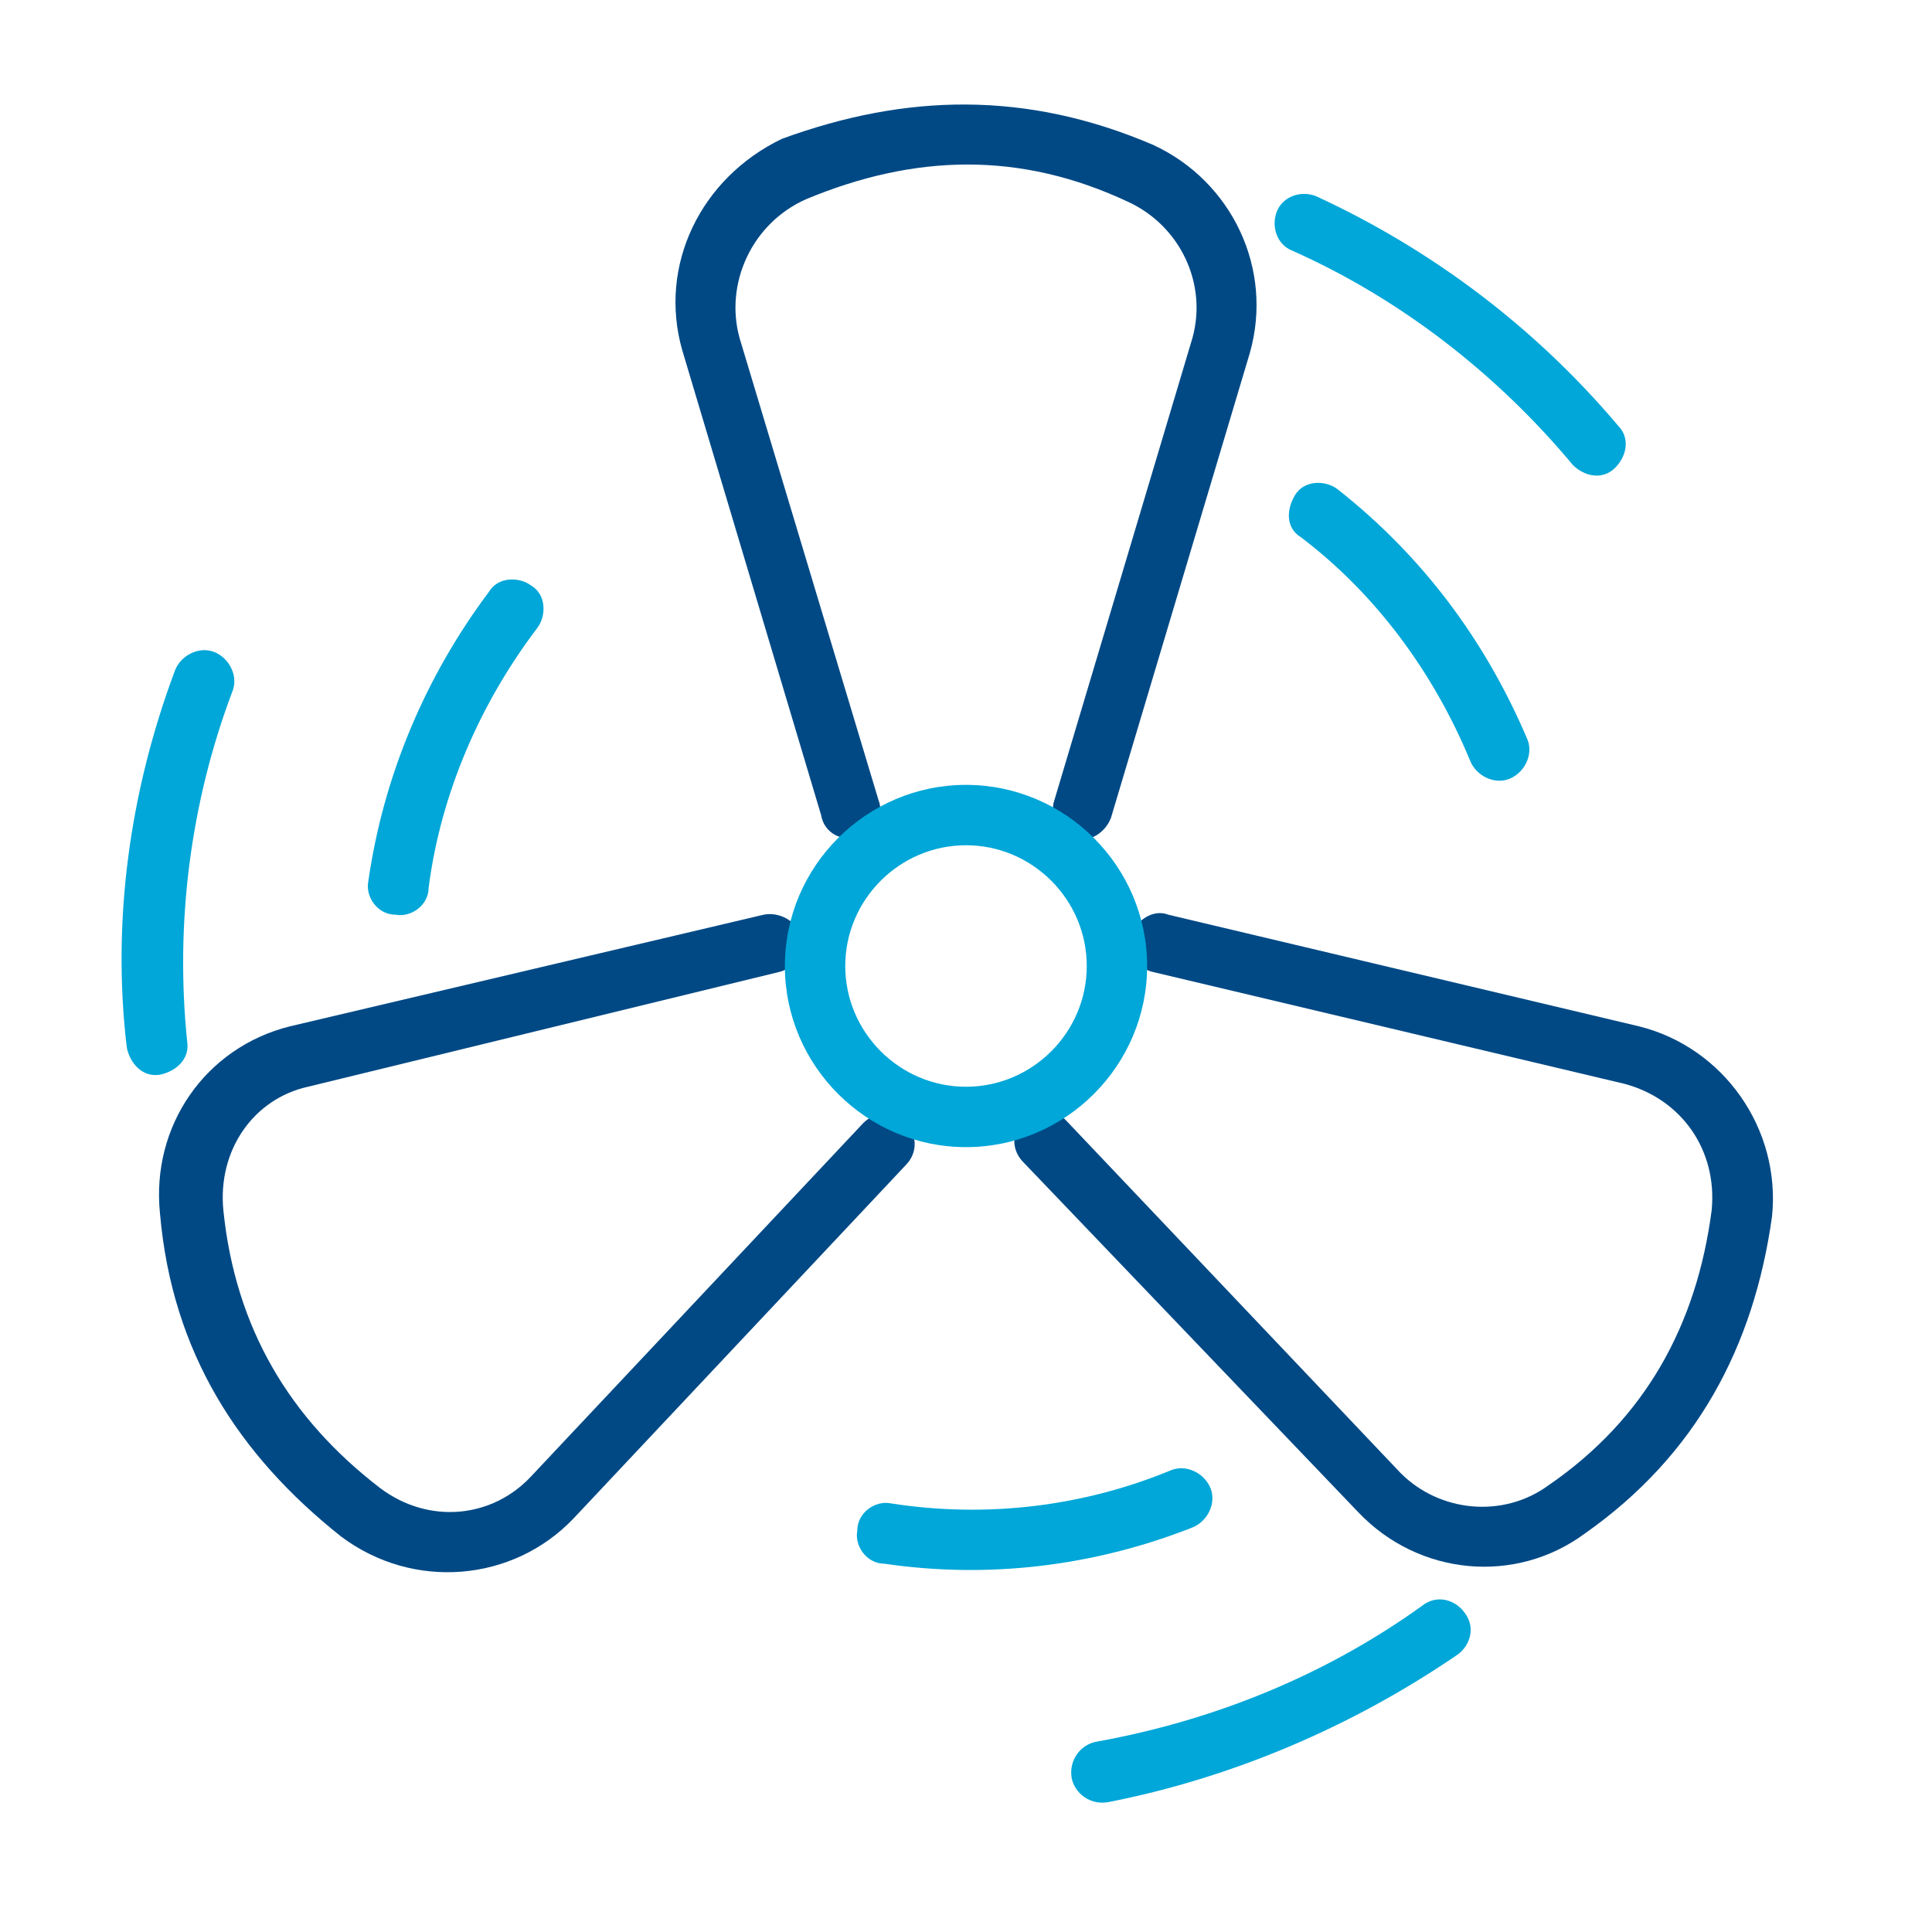
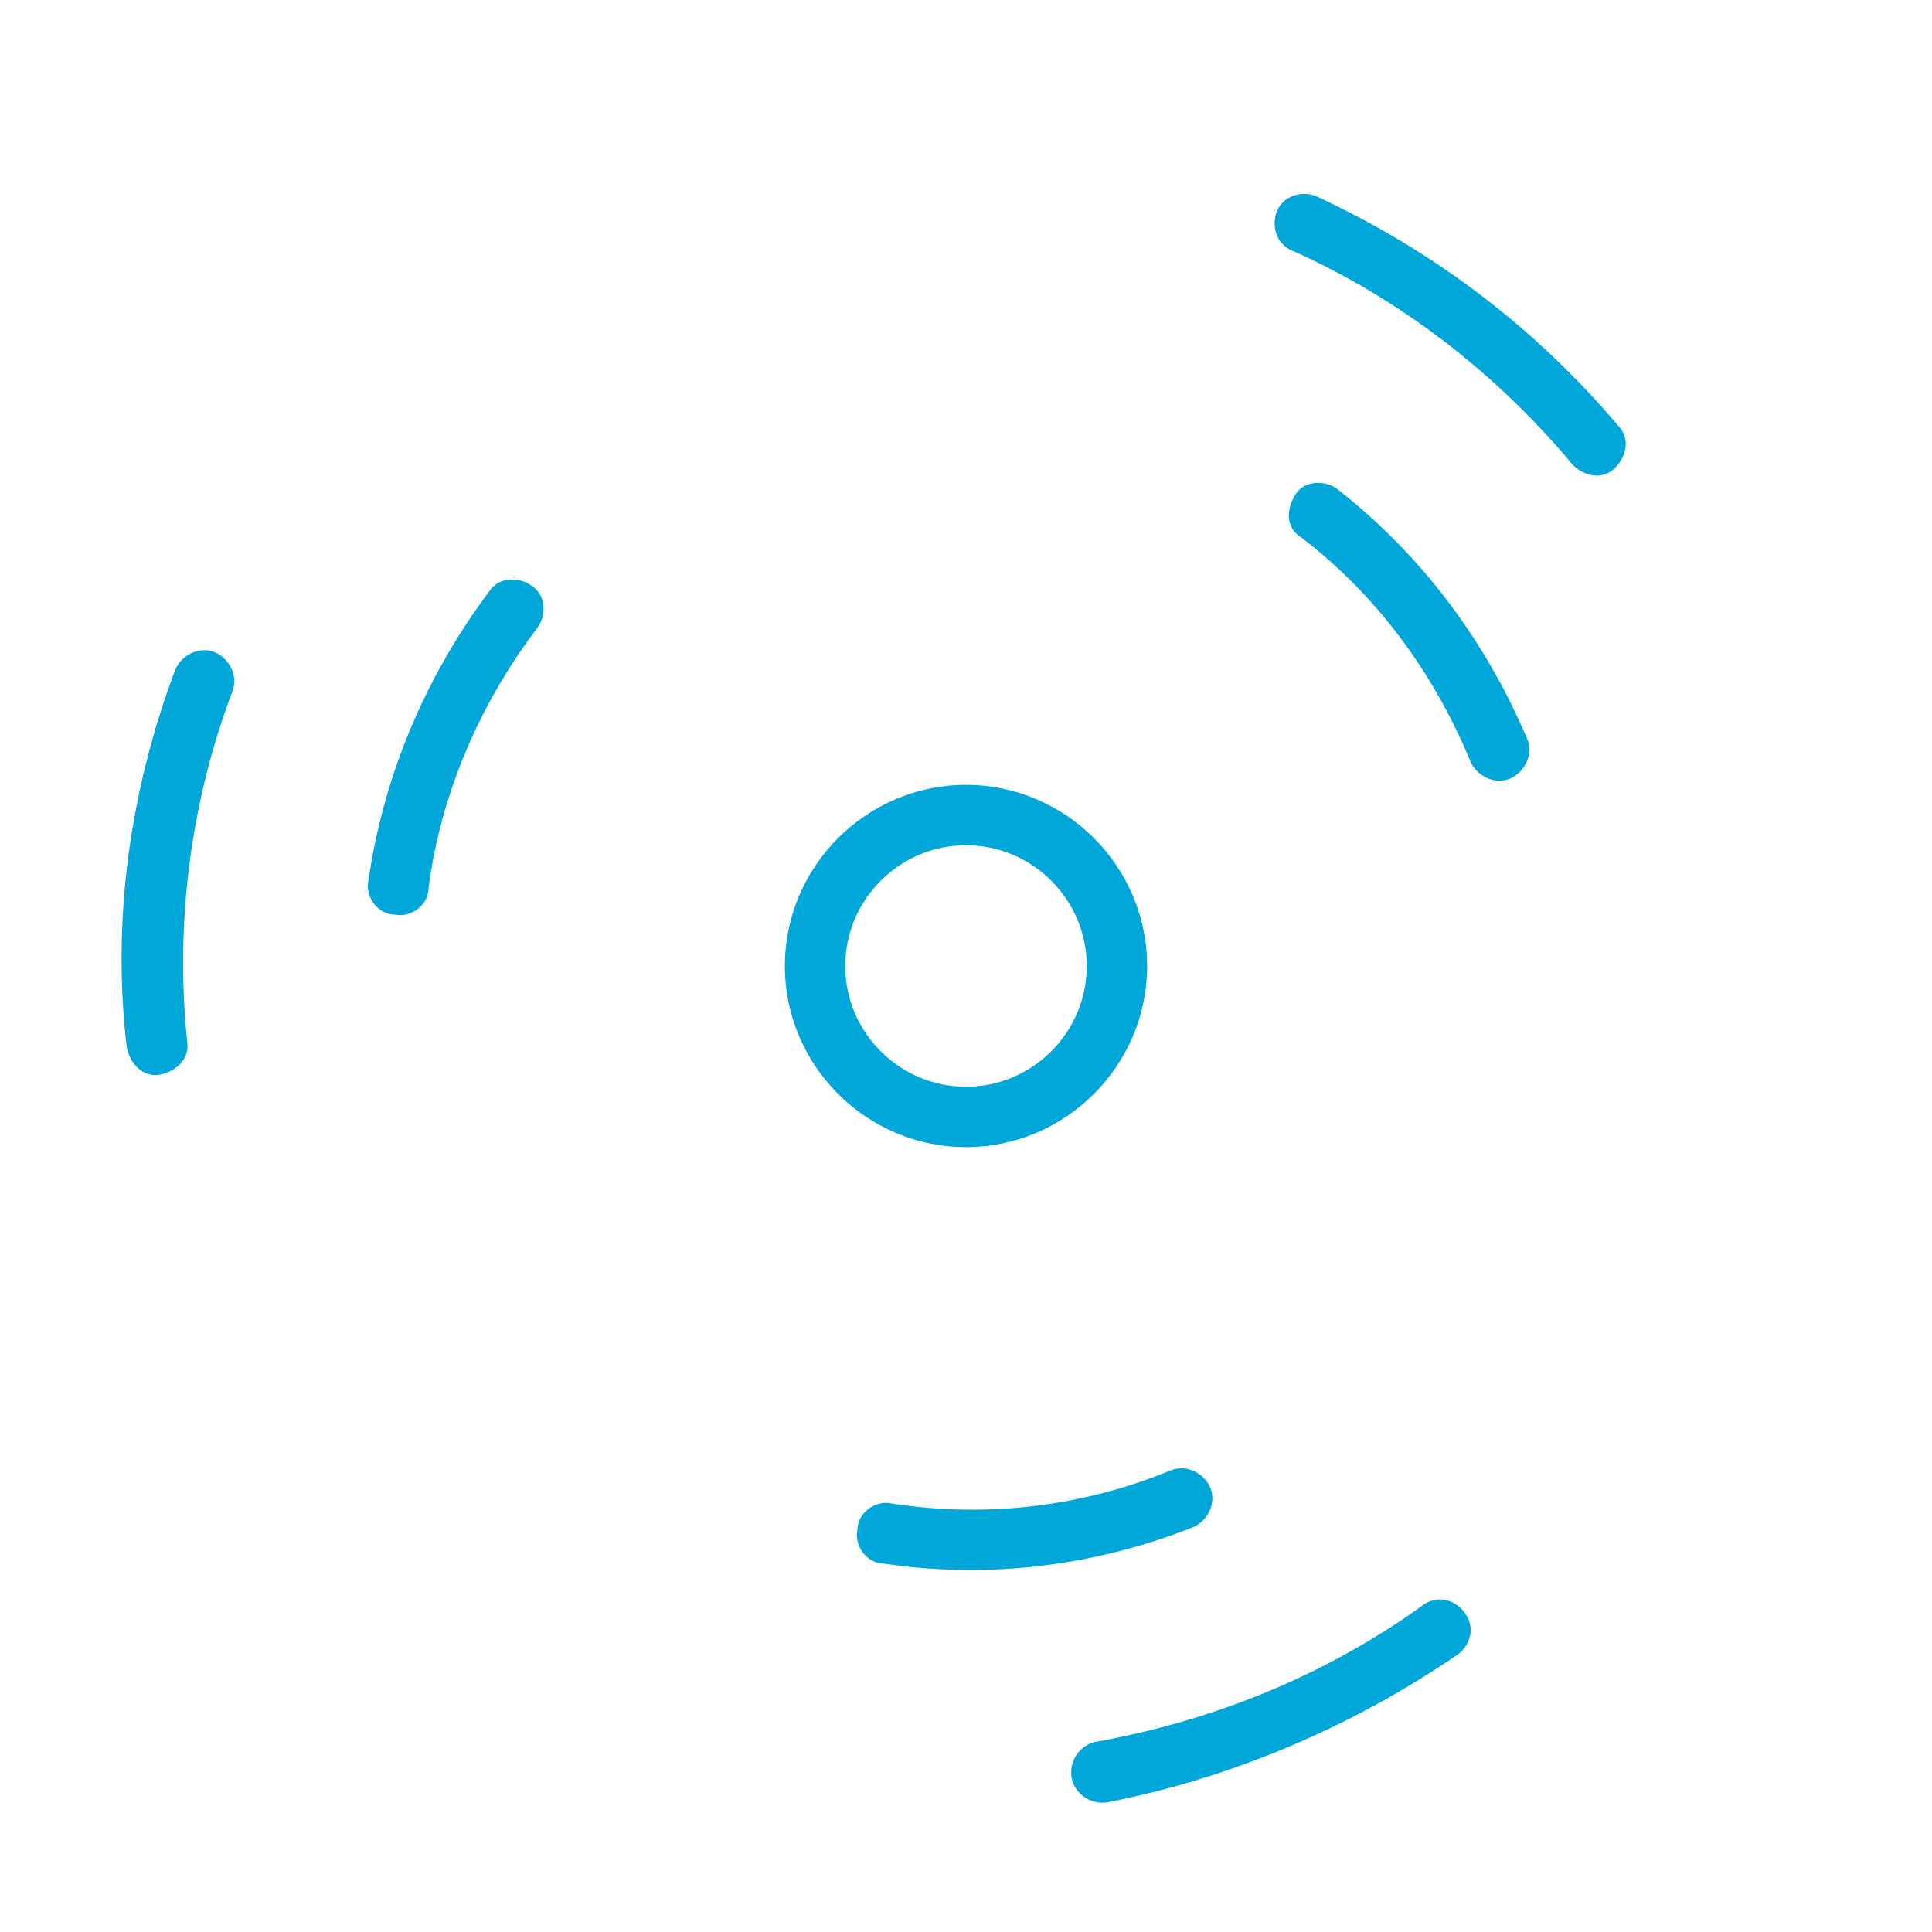
<svg xmlns="http://www.w3.org/2000/svg" version="1.1" id="Calque_1" x="0px" y="0px" viewBox="0 0 64 64" style="enable-background:new 0 0 64 64;" xml:space="preserve">
  <style type="text/css">
	.st0{fill-rule:evenodd;clip-rule:evenodd;fill:#00A7D8;}
	.st1{fill-rule:evenodd;clip-rule:evenodd;fill:#004985;}
</style>
  <g>
    <g>
      <path class="st0" d="M44.3,16.2c-0.4-0.3-1.1-0.3-1.4,0.2s-0.3,1.1,0.2,1.4c2.5,1.9,4.4,4.5,5.6,7.4c0.2,0.5,0.8,0.8,1.3,0.6    c0.5-0.2,0.8-0.8,0.6-1.3C49.2,21.2,47.1,18.4,44.3,16.2z" />
      <path class="st0" d="M39.5,50.6c0.5-0.2,0.8-0.8,0.6-1.3c-0.2-0.5-0.8-0.8-1.3-0.6c-2.9,1.2-6.1,1.6-9.3,1.1    c-0.5-0.1-1.1,0.3-1.1,0.9c-0.1,0.5,0.3,1.1,0.9,1.1C32.7,52.3,36.2,51.9,39.5,50.6z" />
      <path class="st0" d="M12.2,29.2c-0.1,0.5,0.3,1.1,0.9,1.1c0.5,0.1,1.1-0.3,1.1-0.9c0.4-3.1,1.7-6.1,3.6-8.6    c0.3-0.4,0.3-1.1-0.2-1.4c-0.4-0.3-1.1-0.3-1.4,0.2C14.1,22.4,12.7,25.7,12.2,29.2z" />
      <path class="st0" d="M43.6,6.5c-0.5-0.2-1.1,0-1.3,0.5c-0.2,0.5,0,1.1,0.5,1.3c3.6,1.6,6.8,4.1,9.3,7.1c0.4,0.4,1,0.5,1.4,0.1    c0.4-0.4,0.5-1,0.1-1.4C50.9,10.9,47.5,8.3,43.6,6.5z" />
      <path class="st0" d="M48.3,54.8c0.4-0.3,0.6-0.9,0.2-1.4c-0.3-0.4-0.9-0.6-1.4-0.2c-3.2,2.3-6.9,3.8-10.8,4.5    c-0.5,0.1-0.9,0.6-0.8,1.2c0.1,0.5,0.6,0.9,1.2,0.8C40.8,58.9,44.8,57.2,48.3,54.8z" />
      <path class="st0" d="M4.2,34.7c0.1,0.5,0.5,1,1.1,0.9c0.5-0.1,1-0.5,0.9-1.1c-0.4-3.9,0.1-7.9,1.5-11.6c0.2-0.5-0.1-1.1-0.6-1.3    c-0.5-0.2-1.1,0.1-1.3,0.6C4.3,26.2,3.7,30.5,4.2,34.7z" />
-       <path class="st1" d="M56.7,40.1c0.2-2-1-3.7-2.9-4.2l-15.6-3.7c-0.5-0.1-0.9-0.7-0.7-1.2c0.1-0.5,0.7-0.9,1.2-0.7L54.3,34    c2.8,0.7,4.7,3.4,4.4,6.3c0,0,0,0,0,0c-0.6,4.3-2.5,7.9-6.2,10.5l0,0c-2.3,1.7-5.5,1.4-7.5-0.7l0,0L33.9,38.5    c-0.4-0.4-0.4-1,0-1.4c0.4-0.4,1-0.4,1.4,0l11.1,11.7c1.3,1.3,3.4,1.5,4.9,0.4C54.5,47,56.2,43.9,56.7,40.1z" />
-       <path class="st1" d="M12.6,49.3c1.6,1.2,3.7,1,5-0.4l11-11.7c0.4-0.4,1-0.4,1.4,0c0.4,0.4,0.4,1,0,1.4l-11,11.7    c-2,2.1-5.3,2.4-7.7,0.6c0,0,0,0,0,0c-3.4-2.7-5.6-6.1-6-10.7l0,0c-0.3-2.9,1.5-5.5,4.3-6.2l0,0l15.7-3.7c0.5-0.1,1.1,0.2,1.2,0.7    c0.1,0.5-0.2,1.1-0.7,1.2L10.2,36c-1.8,0.4-3,2.1-2.8,4.1C7.8,44,9.6,47,12.6,49.3z" />
-       <path class="st1" d="M26.7,6.6c-1.8,0.8-2.7,2.8-2.2,4.6l4.6,15.3c0.2,0.5-0.1,1.1-0.7,1.2c-0.5,0.2-1.1-0.1-1.2-0.7l-4.6-15.4    c-0.8-2.8,0.6-5.7,3.3-7c0,0,0,0,0,0C30,3.1,34,3,38.2,4.8l0,0c2.6,1.2,4,4.1,3.2,6.9l0,0l-4.6,15.4c-0.2,0.5-0.7,0.8-1.2,0.7    c-0.5-0.2-0.8-0.7-0.7-1.2l4.6-15.4c0.5-1.8-0.4-3.7-2.1-4.5C33.8,5,30.3,5.1,26.7,6.6z" />
      <path class="st0" d="M32,36c2.2,0,4-1.8,4-4s-1.8-4-4-4s-4,1.8-4,4S29.8,36,32,36z M32,38c3.3,0,6-2.7,6-6s-2.7-6-6-6s-6,2.7-6,6    S28.7,38,32,38z" />
    </g>
  </g>
</svg>